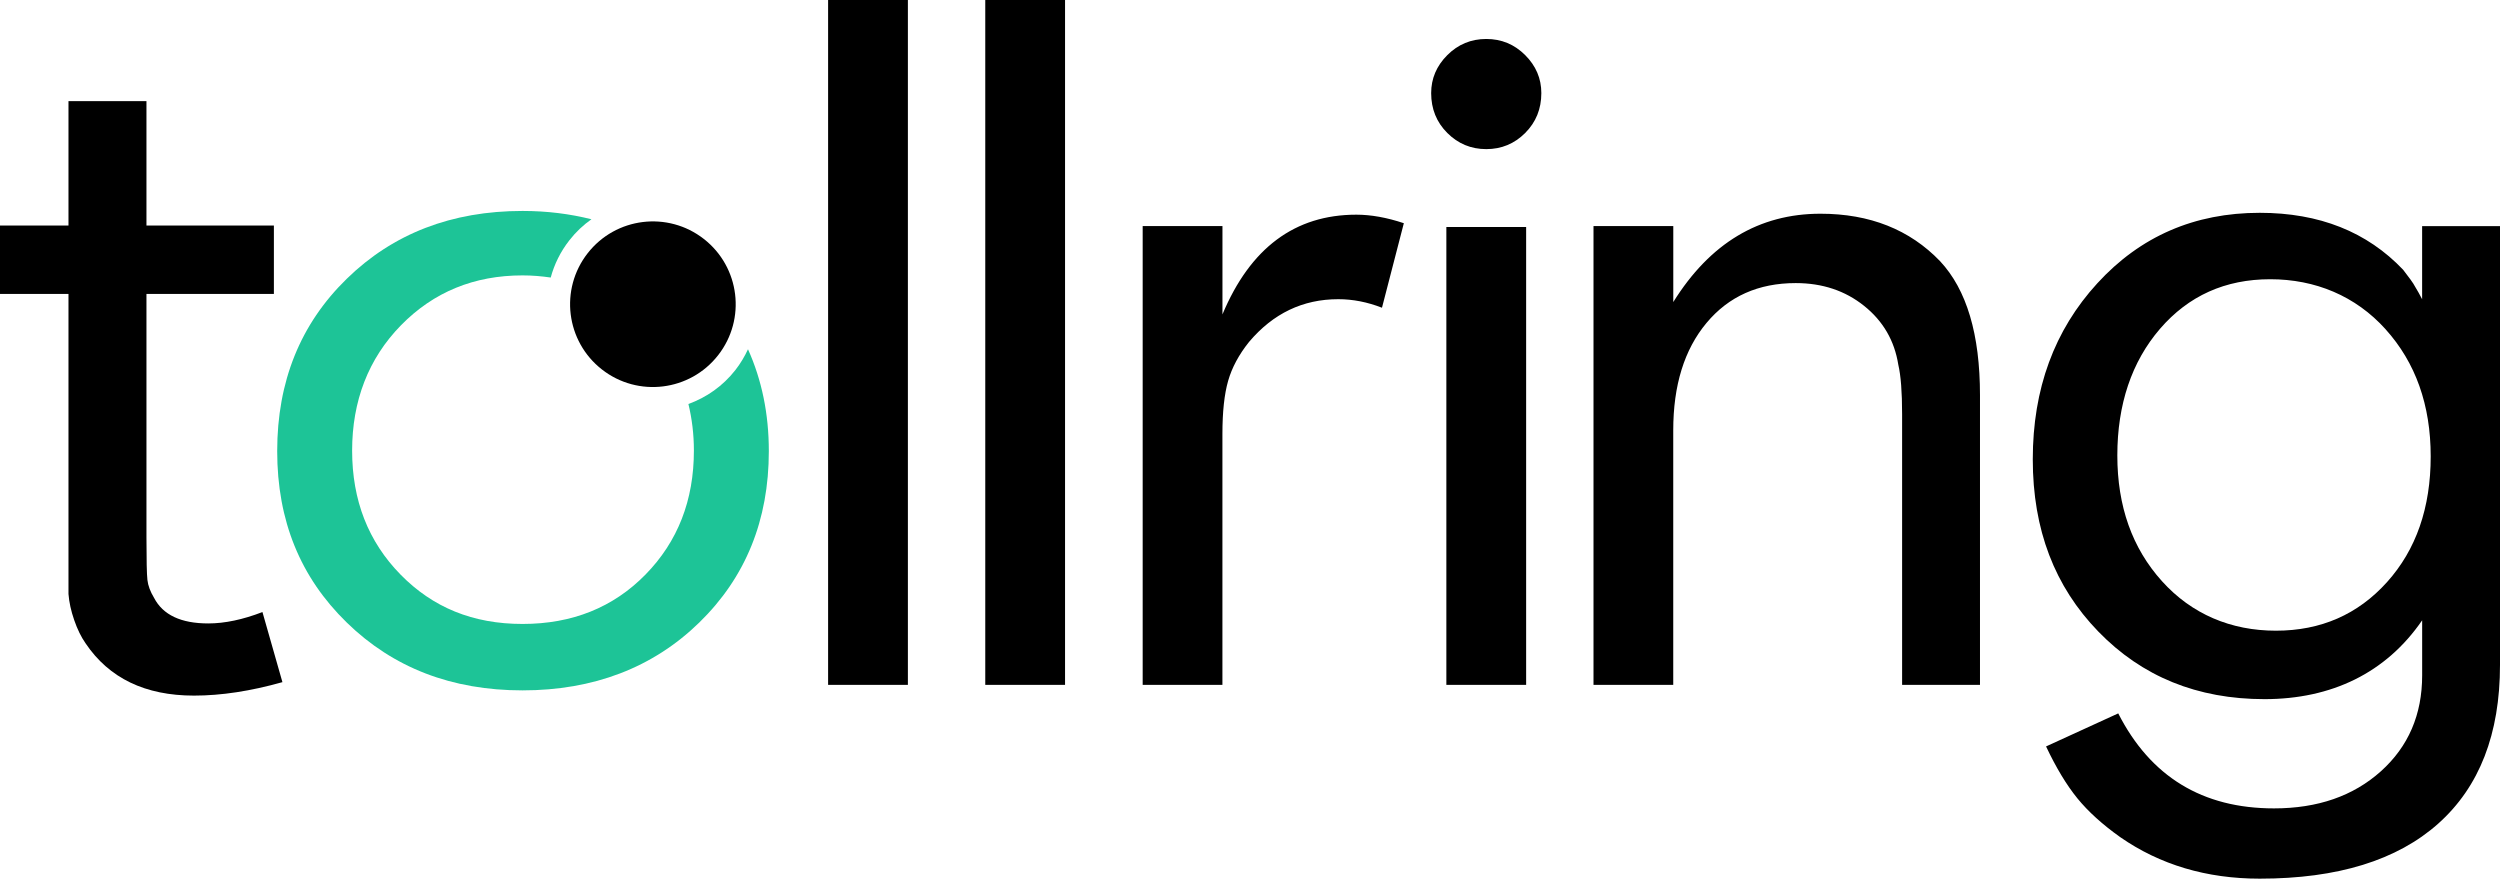
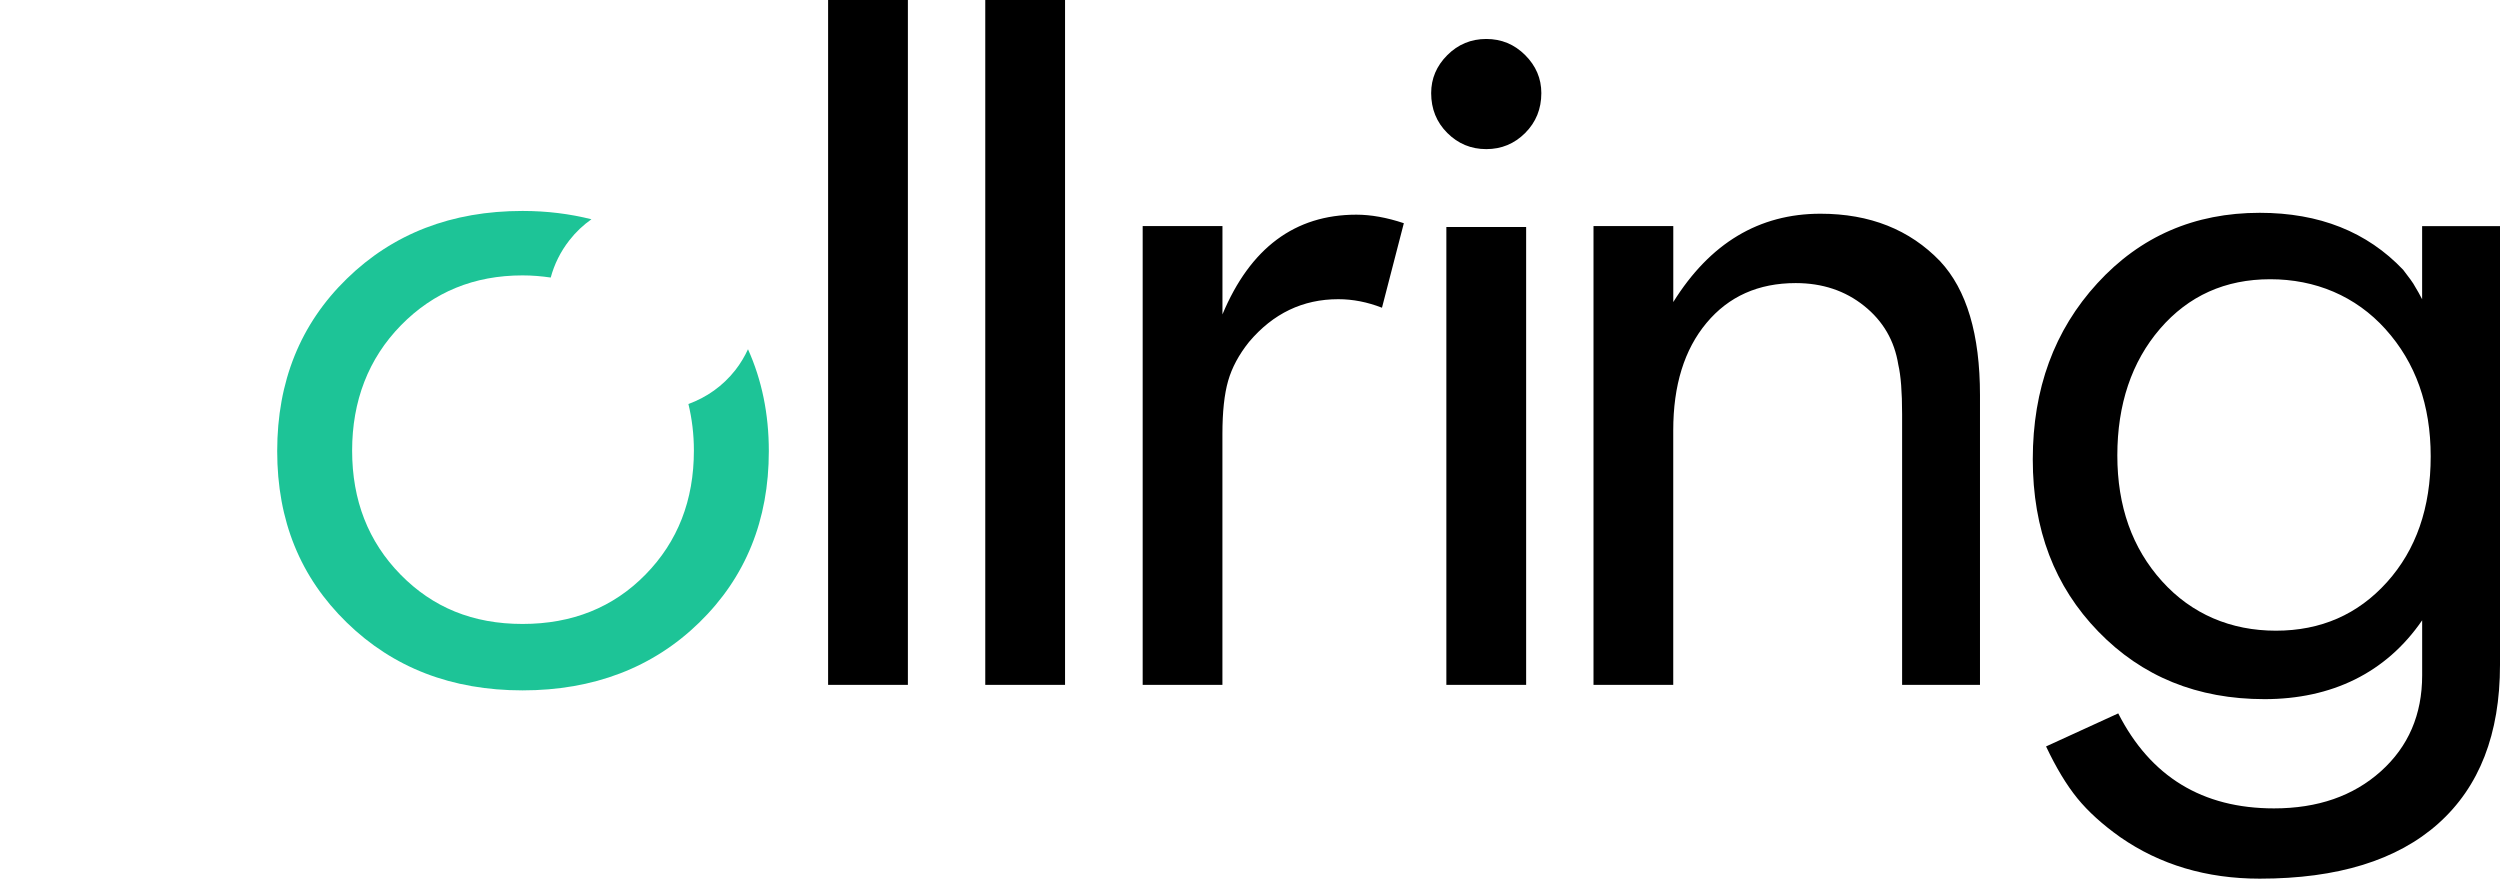
<svg xmlns="http://www.w3.org/2000/svg" width="1434" height="504" viewBox="0 0 1434 504" fill="none">
  <g clip-path="url(#clip0_1558_1327)">
    <path d="M520.763 392.834V0H475V392.834H520.763ZM610.911 392.834V0H565.148V392.834H610.911ZM701.178 392.834V248.983C701.178 236.275 702.27 226.109 704.455 218.46C706.64 210.835 710.63 203.401 716.448 196.132C730.246 179.79 747.297 171.618 767.649 171.618C776.009 171.618 784.344 173.257 792.704 176.512L805.243 128.031C795.435 124.753 786.363 123.138 778.003 123.138C742.785 123.138 717.16 142.212 701.202 180.336V129.67H655.439V392.834H701.202H701.178ZM875.395 392.834V130.216H829.632V392.834H875.395ZM830.178 76.272C836.353 82.448 843.81 85.536 852.525 85.536C861.241 85.536 868.674 82.448 874.849 76.272C881.023 70.096 884.11 62.471 884.11 53.398C884.11 45.036 881.023 37.792 874.849 31.616C868.674 25.44 861.241 22.352 852.525 22.352C843.81 22.352 836.353 25.44 830.178 31.616C824.004 37.792 820.916 45.06 820.916 53.398C820.916 62.471 824.004 70.12 830.178 76.272ZM959.772 392.834V246.822C959.772 221.026 966.113 200.503 978.842 185.253C991.547 170.003 1008.62 162.378 1030.04 162.378C1045.29 162.378 1058.37 166.725 1069.25 175.443C1080.15 184.16 1086.68 195.419 1088.87 209.22C1090.32 215.396 1091.05 224.85 1091.05 237.558V392.834H1135.72V226.655C1135.72 191.785 1128.1 166.179 1112.85 149.837C1095.42 131.689 1072.55 122.591 1044.22 122.591C1008.98 122.591 980.837 139.48 959.796 173.257V129.67H914.033V392.834H959.796H959.772ZM1384.44 162.925C1384.08 162.212 1382.06 159.48 1378.45 154.753C1357.74 132.948 1330.34 122.069 1296.19 122.069C1258.79 122.069 1227.72 135.537 1203.05 162.473C1178.35 189.41 1166 223.068 1166 263.449C1166 303.83 1178.54 336.42 1203.6 362.263C1228.65 388.107 1260.42 401.029 1298.92 401.029C1337.42 401.029 1368.64 385.969 1389.35 355.802V387.394C1389.35 409.913 1381.45 428.25 1365.65 442.431C1349.86 456.588 1329.44 463.69 1304.36 463.69C1263.32 463.69 1233.54 445.519 1215.02 409.2L1173.62 428.155C1179.42 440.436 1185.43 450.365 1191.6 457.942C1197.78 465.519 1205.95 472.93 1216.11 480.152C1238.98 496.043 1265.67 504 1296.19 504C1340.86 504 1374.99 493.453 1398.59 472.408C1422.2 451.339 1434 421.006 1434 381.409V129.694H1389.33V171.642C1388.24 169.457 1386.6 166.559 1384.41 162.925H1384.44ZM1368.36 188.863C1385.6 207.985 1394.25 232.308 1394.25 261.786C1394.25 291.264 1385.89 315.327 1369.19 333.902C1352.47 352.477 1331.24 361.765 1305.45 361.765C1279.66 361.765 1257.15 352.287 1240.1 333.355C1223.02 314.424 1214.5 290.386 1214.5 261.24C1214.5 232.095 1222.66 207.534 1239 188.578C1255.34 169.647 1276.41 160.169 1302.2 160.169C1327.99 160.169 1351.14 169.718 1368.38 188.863H1368.36Z" fill="black" />
-     <path d="M39.281 168.555V340.694C39.638 345.42 40.732 350.408 42.563 355.68C44.37 360.953 46.557 365.394 49.102 369.028C62.56 389.001 83.271 399 111.281 399C126.904 399 143.81 396.411 162 391.281L150.539 351.073C139.268 355.419 128.901 357.604 119.461 357.604C103.815 357.604 93.448 352.712 88.383 342.95C86.195 339.34 84.912 335.897 84.555 332.643C84.198 329.389 84.008 321.243 84.008 308.204V168.603H157.102V129.368H84.008V58H39.281V129.368H0V168.603H39.281V168.555Z" fill="black" />
    <path d="M339.205 125.757C326.851 122.657 313.715 121 299.728 121C259.091 121 225.482 133.969 198.904 159.907C172.301 185.845 159 218.788 159 258.76C159 298.732 172.301 331.155 198.904 357.093C225.506 383.031 259.114 396 299.728 396C340.342 396 374.494 383.031 401.096 357.093C427.699 331.155 441 298.377 441 258.76C441 237.272 436.929 217.842 429.048 200.329C427.131 204.47 424.764 208.47 421.853 212.209C414.611 221.486 405.191 227.994 394.872 231.734C396.907 240.159 398.019 249.034 398.019 258.476C398.019 286.994 388.765 310.684 370.257 329.569C351.749 348.455 328.224 357.898 299.728 357.898C271.232 357.898 248.251 348.455 229.743 329.569C211.235 310.684 201.98 286.994 201.98 258.476C201.98 229.959 211.329 205.63 230.027 186.555C248.724 167.48 271.966 157.966 299.728 157.966C305.337 157.966 310.662 158.44 315.893 159.197C317.928 151.648 321.478 144.358 326.614 137.803C330.306 133.07 334.567 129.07 339.229 125.781L339.205 125.757Z" fill="#1DC497" />
-     <path d="M403.734 137.07C383.079 120.92 353.221 124.586 337.071 145.266C320.92 165.945 324.586 195.779 345.266 211.93C365.921 228.08 395.779 224.414 411.929 203.734C428.08 183.055 424.414 153.221 403.734 137.07Z" fill="black" />
  </g>
  <defs>
    <clipPath id="clip0_1558_1327">
      <rect width="1434" height="504" fill="white" />
    </clipPath>
  </defs>
</svg>